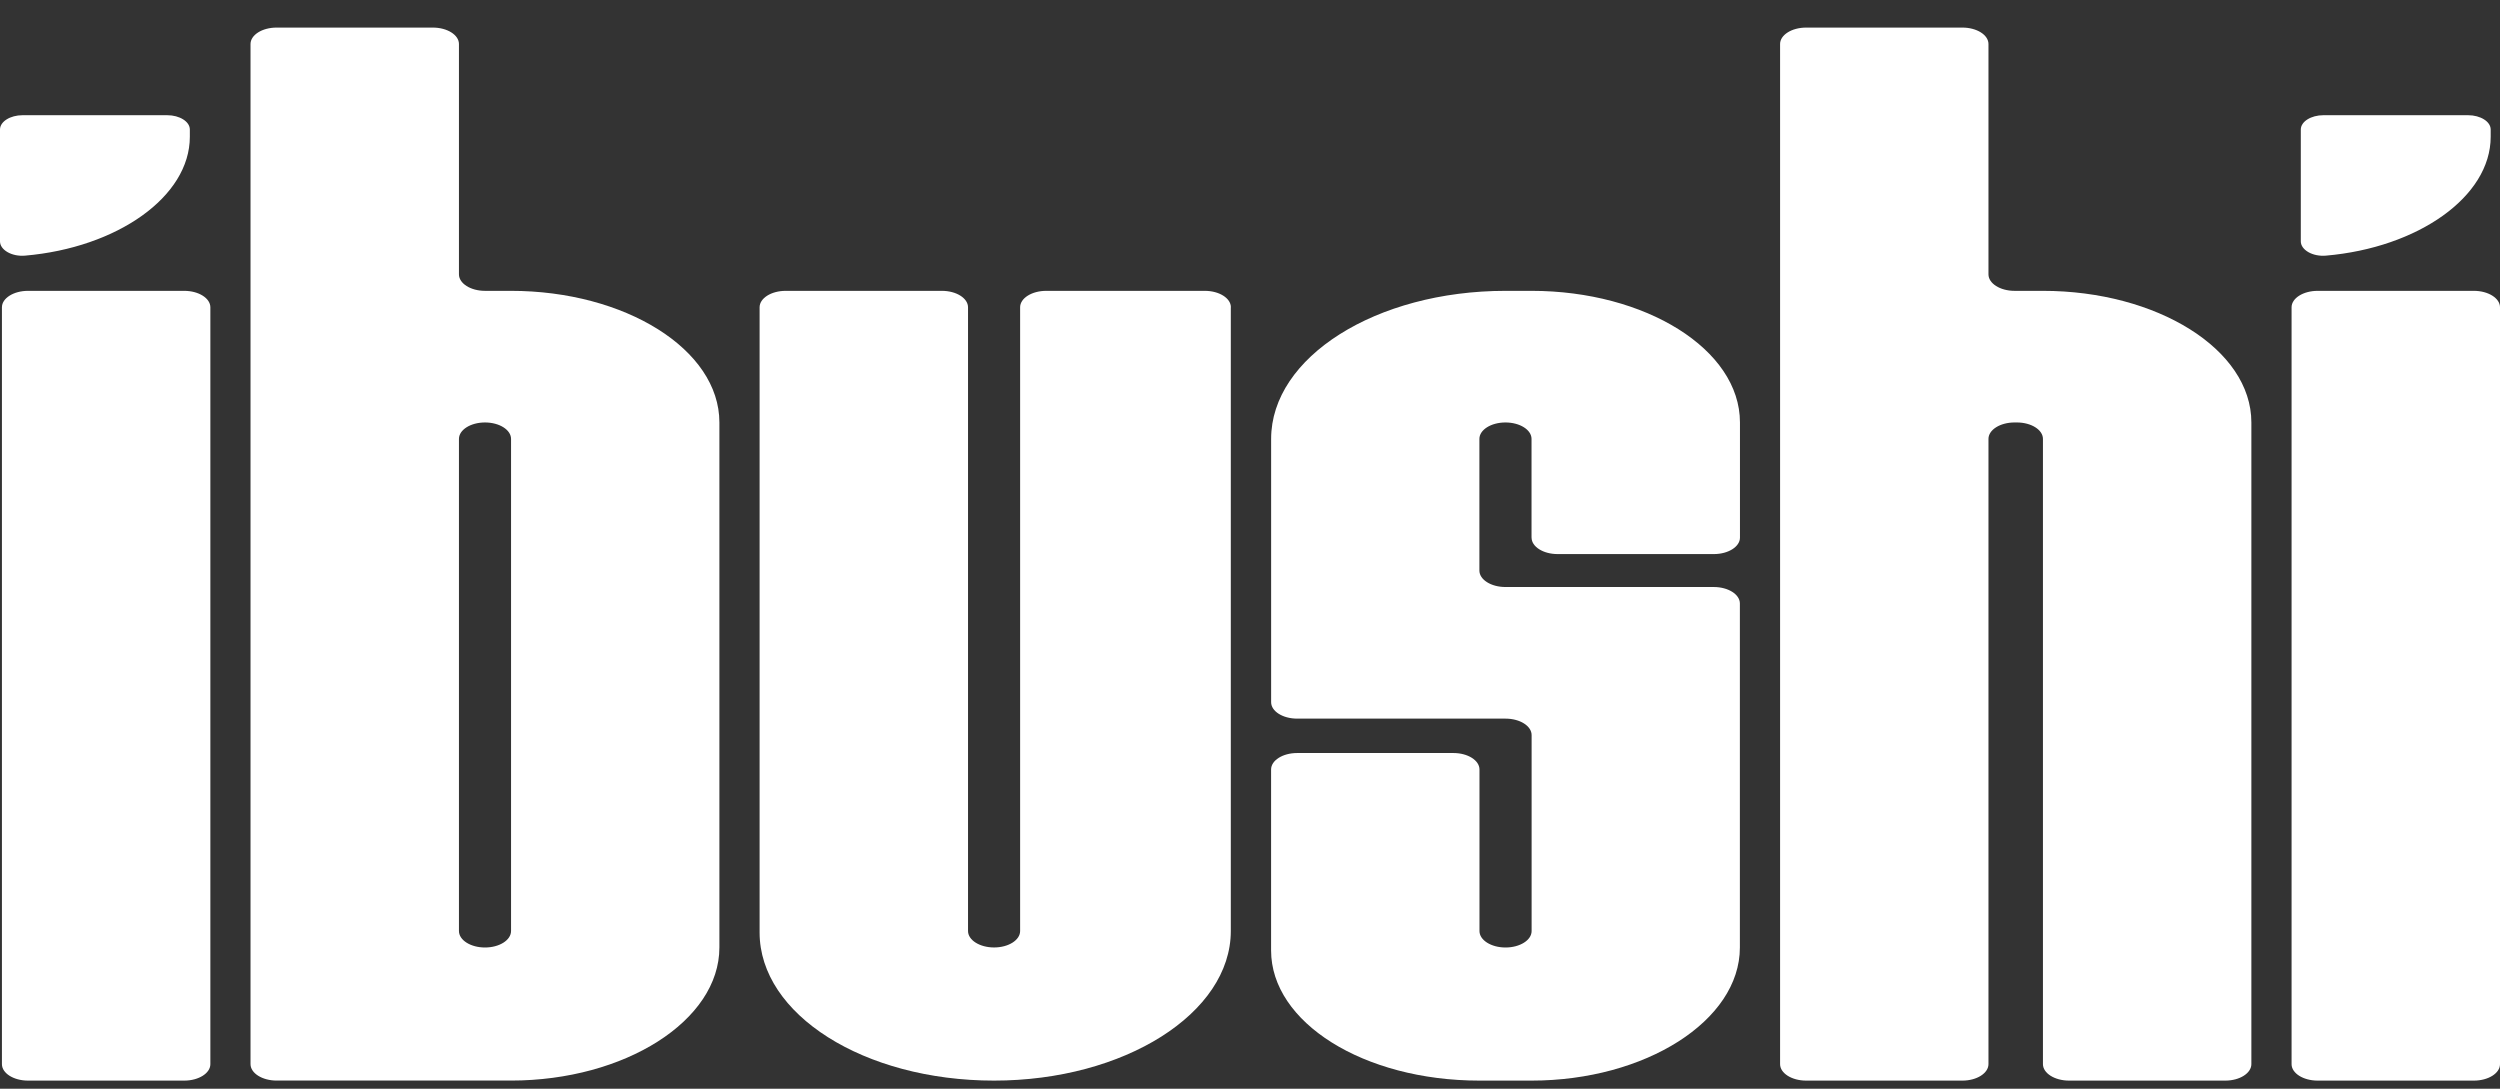
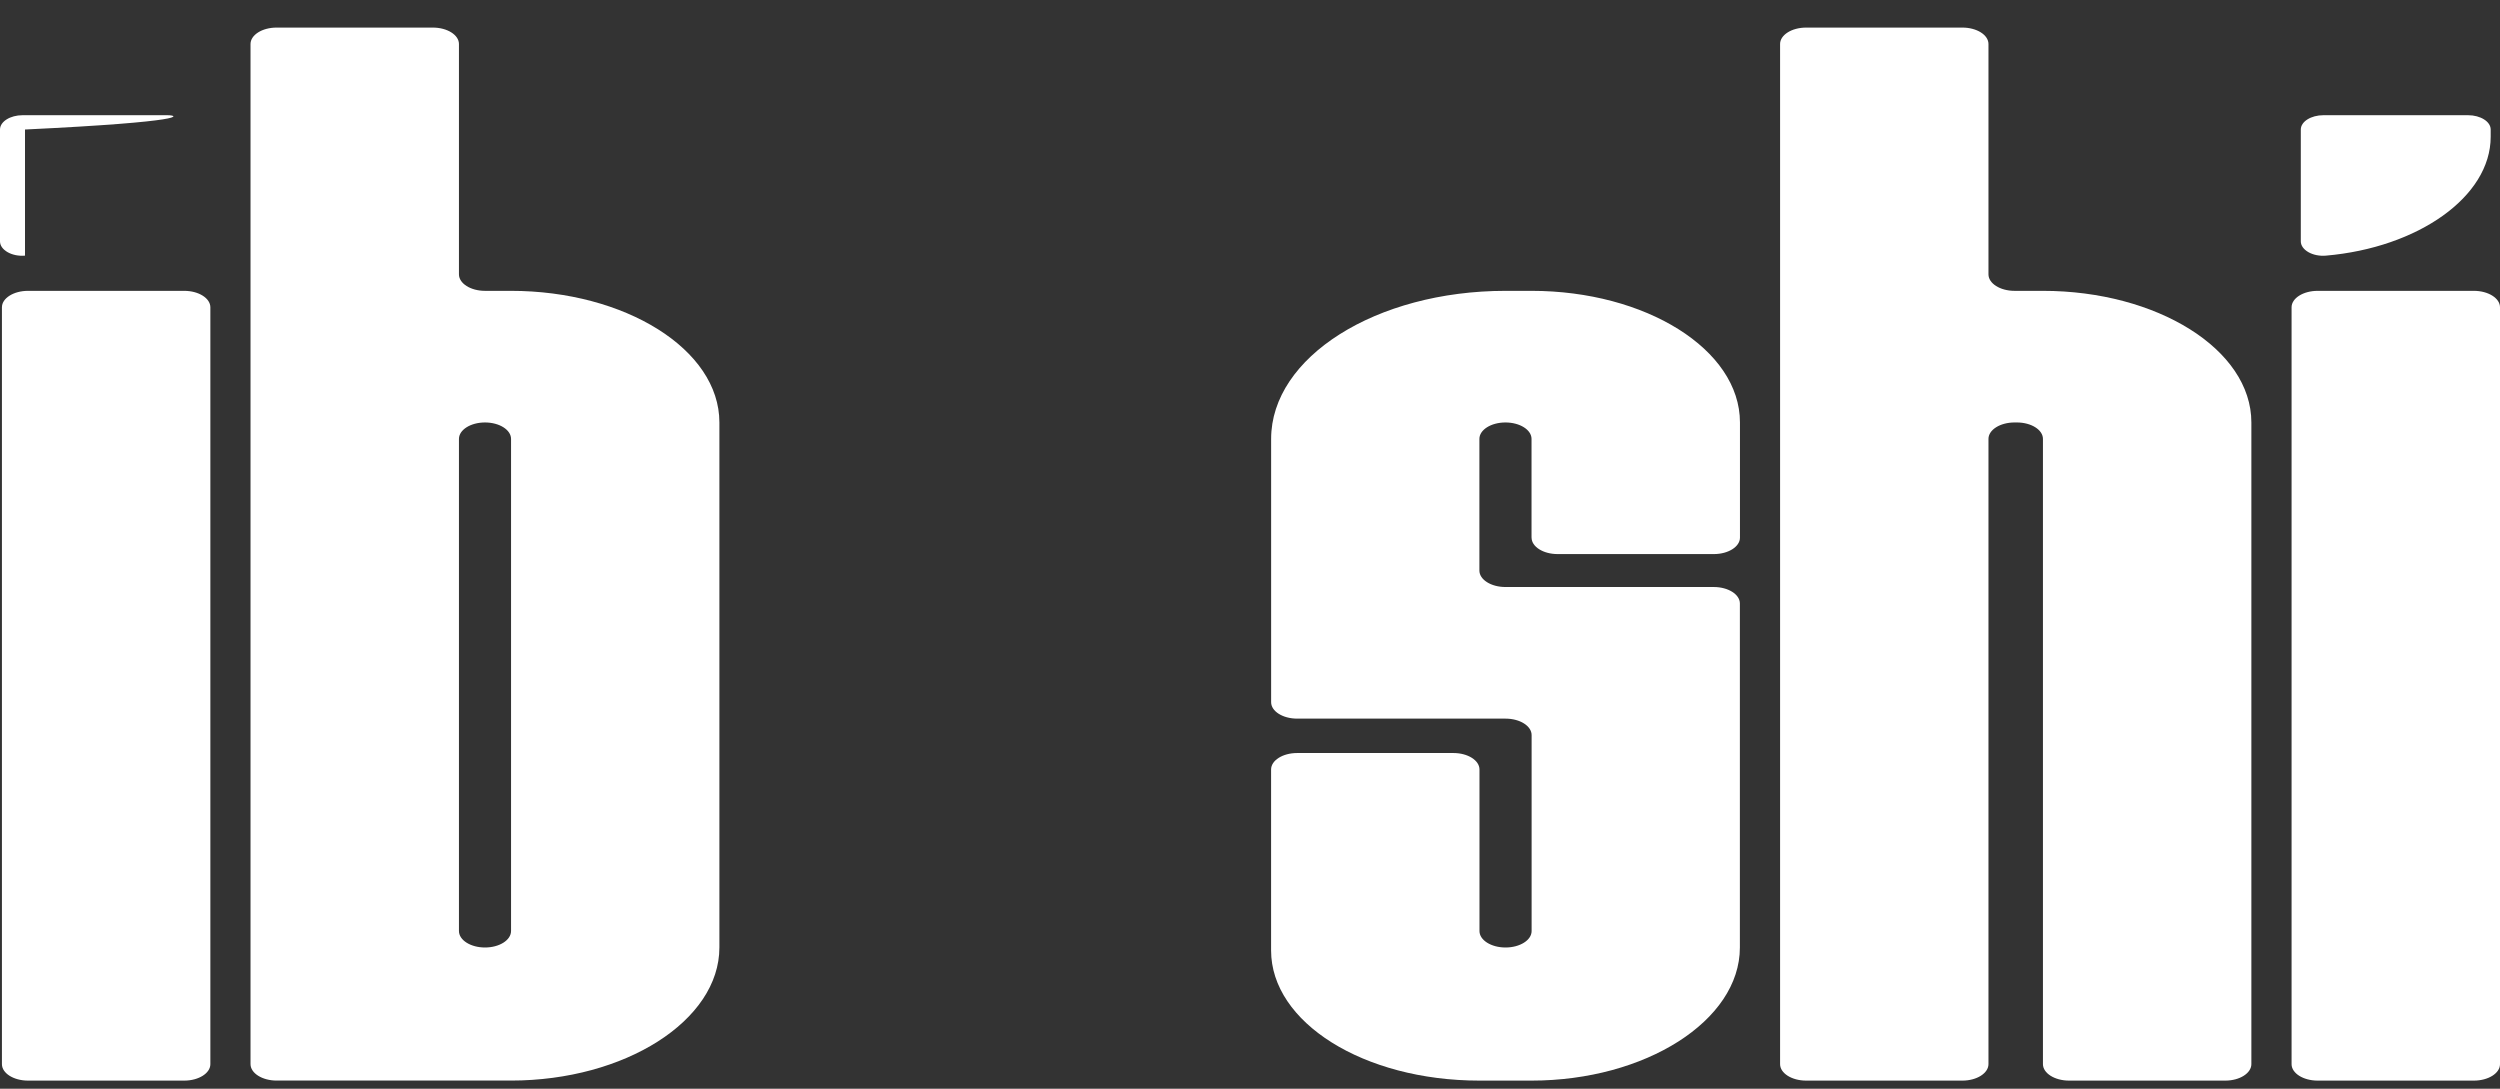
<svg xmlns="http://www.w3.org/2000/svg" width="62" height="27" viewBox="0 0 62 27" fill="none">
  <rect x="0" y="0" width="62" height="27" fill="#333333" stroke="none" />
  <path d="M0.694 7.213H4.57C4.927 7.213 5.217 7.396 5.217 7.621V26.391C5.217 26.616 4.927 26.799 4.57 26.799H0.694C0.337 26.799 0.048 26.616 0.048 26.391V7.621C0.048 7.396 0.337 7.213 0.694 7.213Z" fill="white" />
  <path d="M12.028 10.477C11.671 10.477 11.382 10.66 11.382 10.885V23.089C11.382 23.315 11.671 23.498 12.028 23.498C12.385 23.498 12.674 23.315 12.674 23.089V10.885C12.674 10.66 12.385 10.477 12.028 10.477ZM12.673 7.213C15.492 7.213 17.841 8.659 17.841 10.477V23.497C17.841 25.315 15.492 26.798 12.673 26.798H6.859C6.503 26.798 6.213 26.615 6.213 26.39V1.092C6.213 0.867 6.502 0.684 6.859 0.684H10.735C11.091 0.684 11.382 0.866 11.382 1.092V6.804C11.382 7.029 11.671 7.213 12.028 7.213H12.674H12.673Z" fill="white" />
-   <path d="M30.524 7.622V23.09C30.524 25.13 27.881 26.799 24.652 26.799C21.422 26.799 18.838 25.155 18.838 23.126V7.621C18.838 7.396 19.127 7.213 19.484 7.213H23.36C23.718 7.213 24.007 7.396 24.007 7.621V23.089C24.007 23.314 24.296 23.497 24.653 23.497C25.01 23.497 25.299 23.315 25.299 23.089V7.621C25.299 7.396 25.588 7.213 25.946 7.213H29.88C30.237 7.213 30.526 7.396 30.526 7.621" fill="white" />
  <path d="M37.982 13.334V10.885C37.982 10.66 37.693 10.477 37.335 10.477C36.978 10.477 36.689 10.66 36.689 10.885V14.15C36.689 14.375 36.978 14.558 37.335 14.558H42.503C42.859 14.558 43.149 14.741 43.149 14.966V23.498C43.149 25.316 40.8 26.799 37.982 26.799H36.69C33.812 26.799 31.523 25.352 31.523 23.572V19.083C31.523 18.858 31.812 18.675 32.169 18.675H36.045C36.401 18.675 36.691 18.857 36.691 19.083V23.09C36.691 23.315 36.98 23.498 37.337 23.498C37.695 23.498 37.984 23.315 37.984 23.09V18.23C37.984 18.005 37.695 17.822 37.337 17.822H32.17C31.813 17.822 31.524 17.64 31.524 17.414V10.885C31.524 8.857 34.127 7.213 37.337 7.213H37.984C40.802 7.213 43.151 8.659 43.151 10.477V13.333C43.151 13.558 42.862 13.741 42.505 13.741H38.629C38.273 13.741 37.983 13.559 37.983 13.333" fill="white" />
  <path d="M50.666 7.213C53.485 7.213 55.834 8.659 55.834 10.477V26.39C55.834 26.615 55.545 26.799 55.188 26.799H51.312C50.956 26.799 50.665 26.616 50.665 26.39V10.885C50.665 10.66 50.376 10.477 50.019 10.477H49.961C49.603 10.477 49.314 10.66 49.314 10.885V26.39C49.314 26.615 49.025 26.799 48.668 26.799H44.792C44.435 26.799 44.146 26.616 44.146 26.39V1.092C44.146 0.867 44.435 0.684 44.792 0.684H48.668C49.024 0.684 49.314 0.866 49.314 1.092V6.804C49.314 7.029 49.603 7.213 49.961 7.213H50.665H50.666Z" fill="white" />
  <path d="M57.477 7.213H61.353C61.71 7.213 62 7.396 62 7.621V26.391C62 26.616 61.711 26.799 61.353 26.799H57.477C57.12 26.799 56.831 26.616 56.831 26.391V7.621C56.831 7.396 57.12 7.213 57.477 7.213Z" fill="white" />
-   <path d="M4.146 2.857H0.562C0.252 2.857 0 3.016 0 3.212V5.986C0 6.197 0.29 6.368 0.62 6.34C2.904 6.143 4.708 4.881 4.708 3.392V3.212C4.708 3.016 4.456 2.857 4.146 2.857Z" fill="white" />
+   <path d="M4.146 2.857H0.562C0.252 2.857 0 3.016 0 3.212V5.986C0 6.197 0.29 6.368 0.62 6.34V3.212C4.708 3.016 4.456 2.857 4.146 2.857Z" fill="white" />
  <path d="M61.207 2.857H57.622C57.312 2.857 57.06 3.016 57.06 3.212V5.986C57.06 6.197 57.351 6.368 57.681 6.34C59.965 6.143 61.769 4.881 61.769 3.392V3.212C61.769 3.016 61.517 2.857 61.207 2.857Z" fill="white" />
</svg>